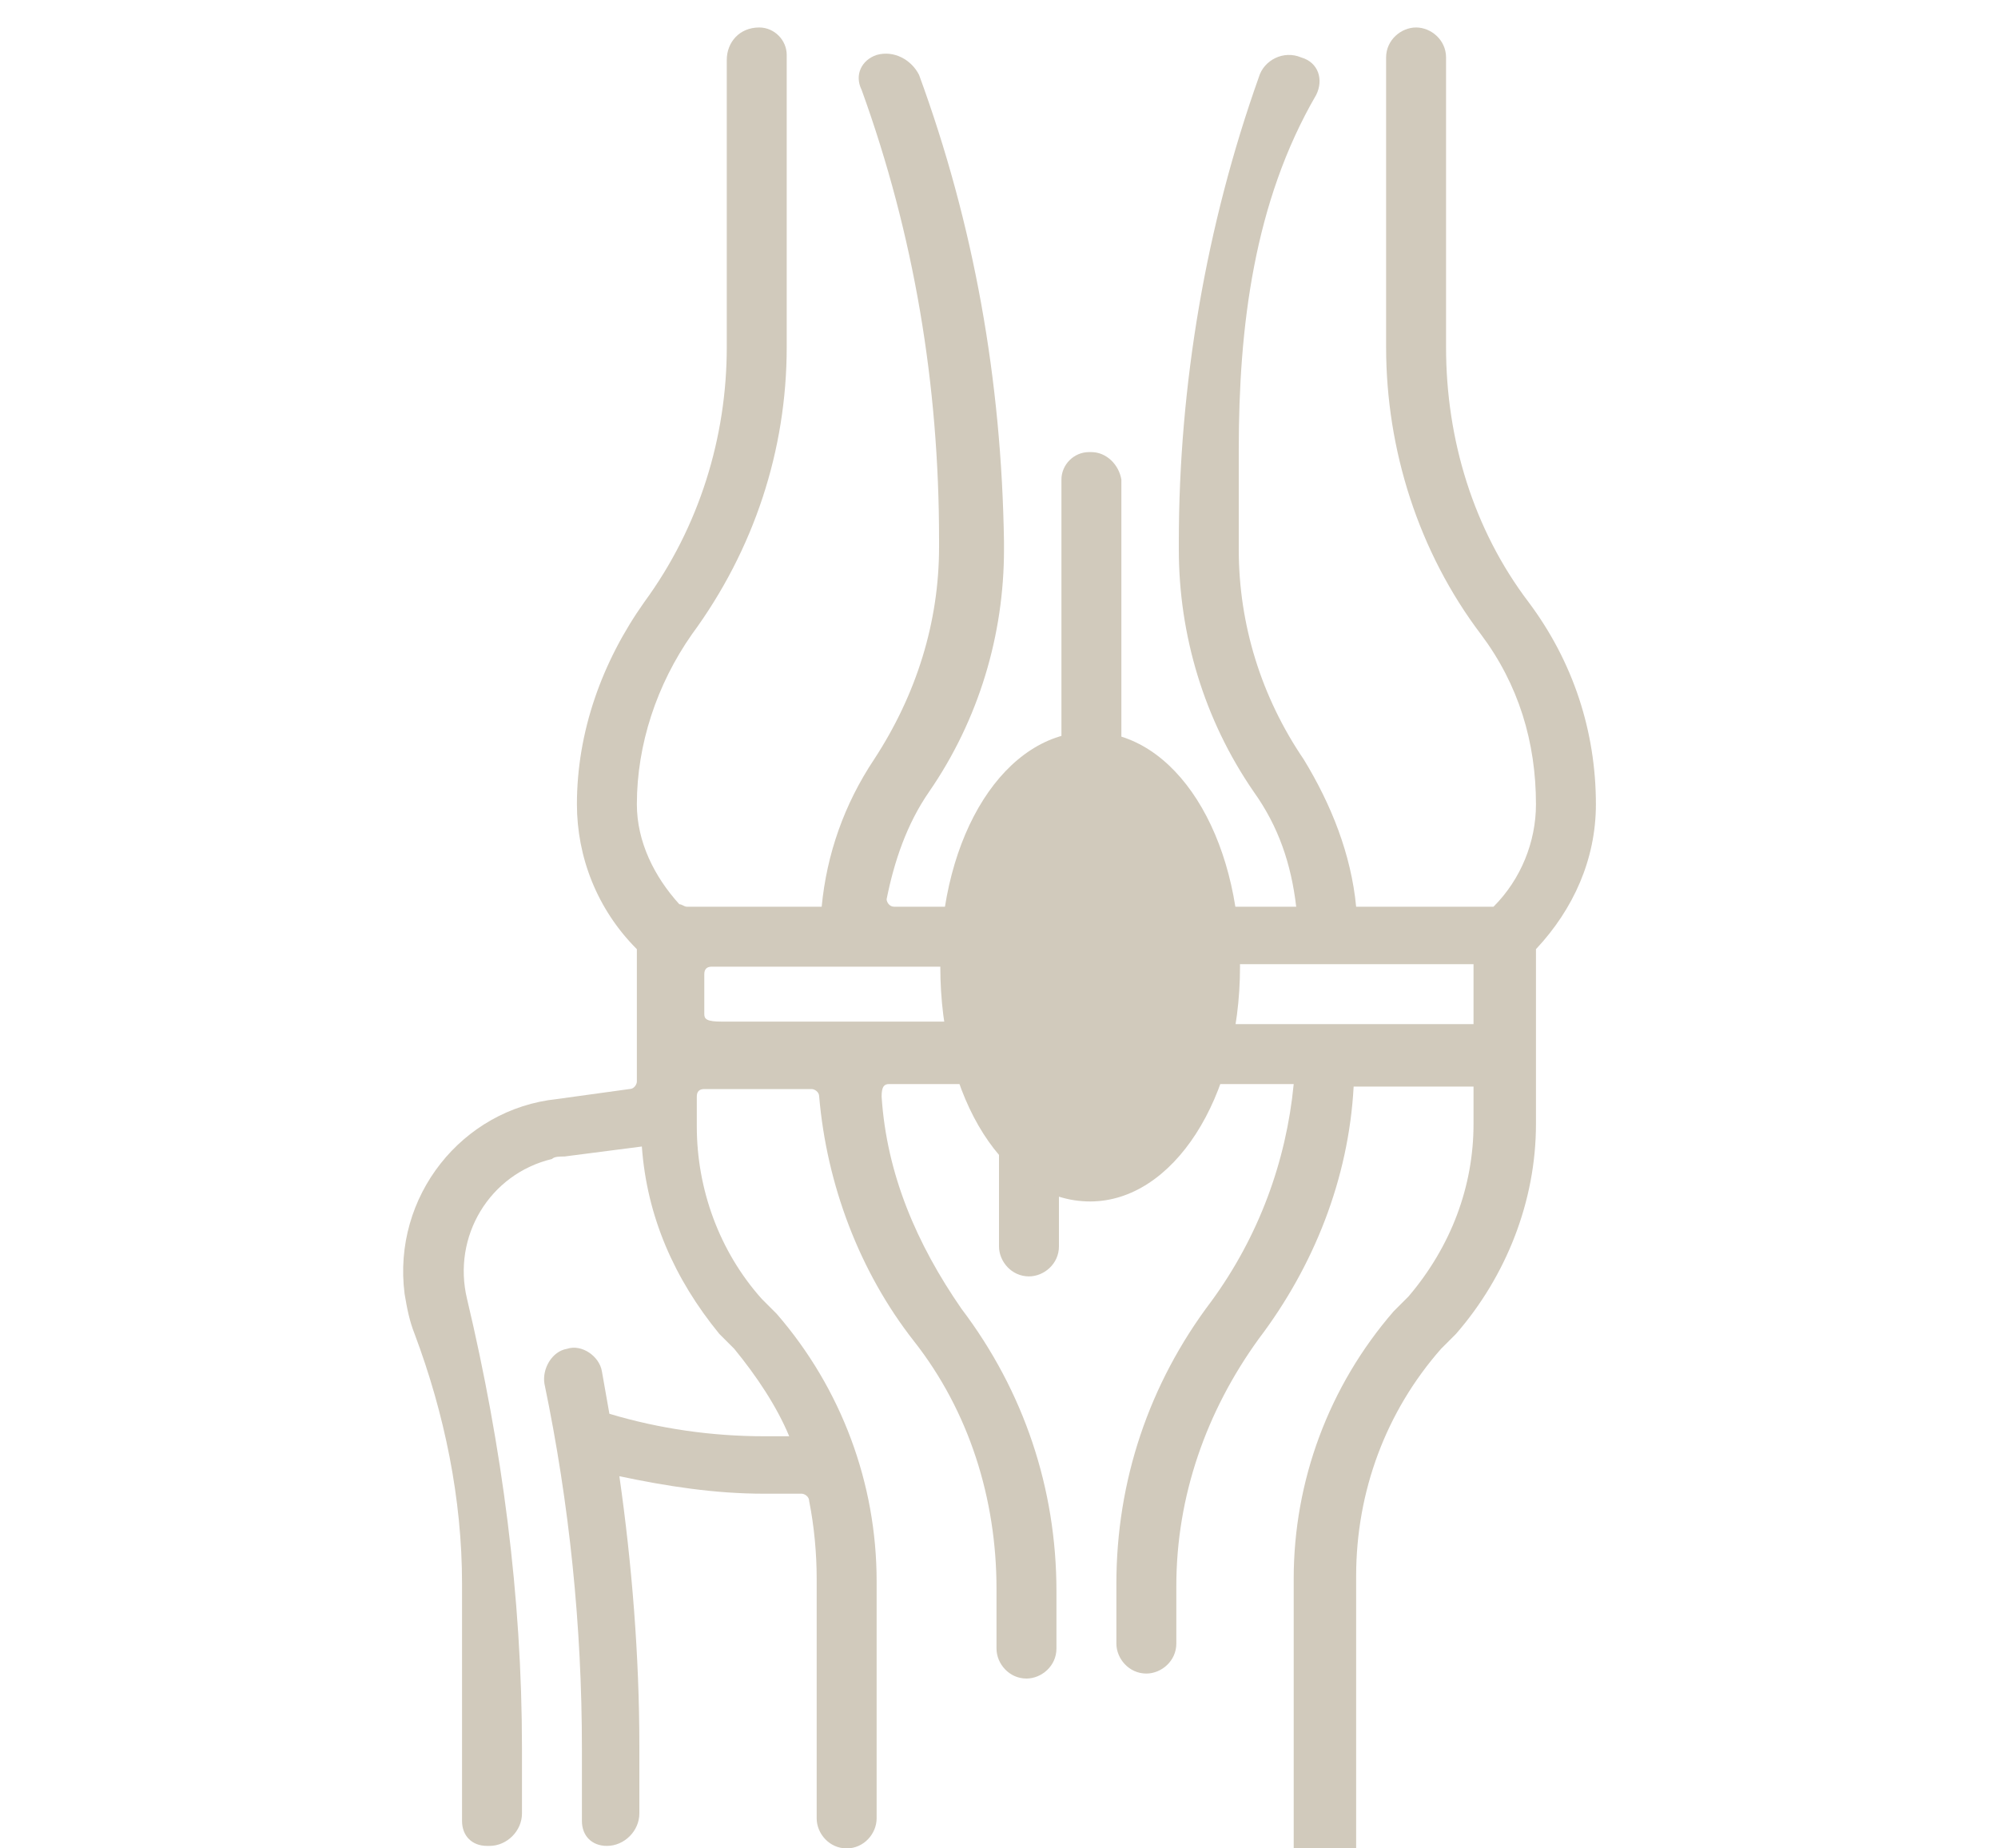
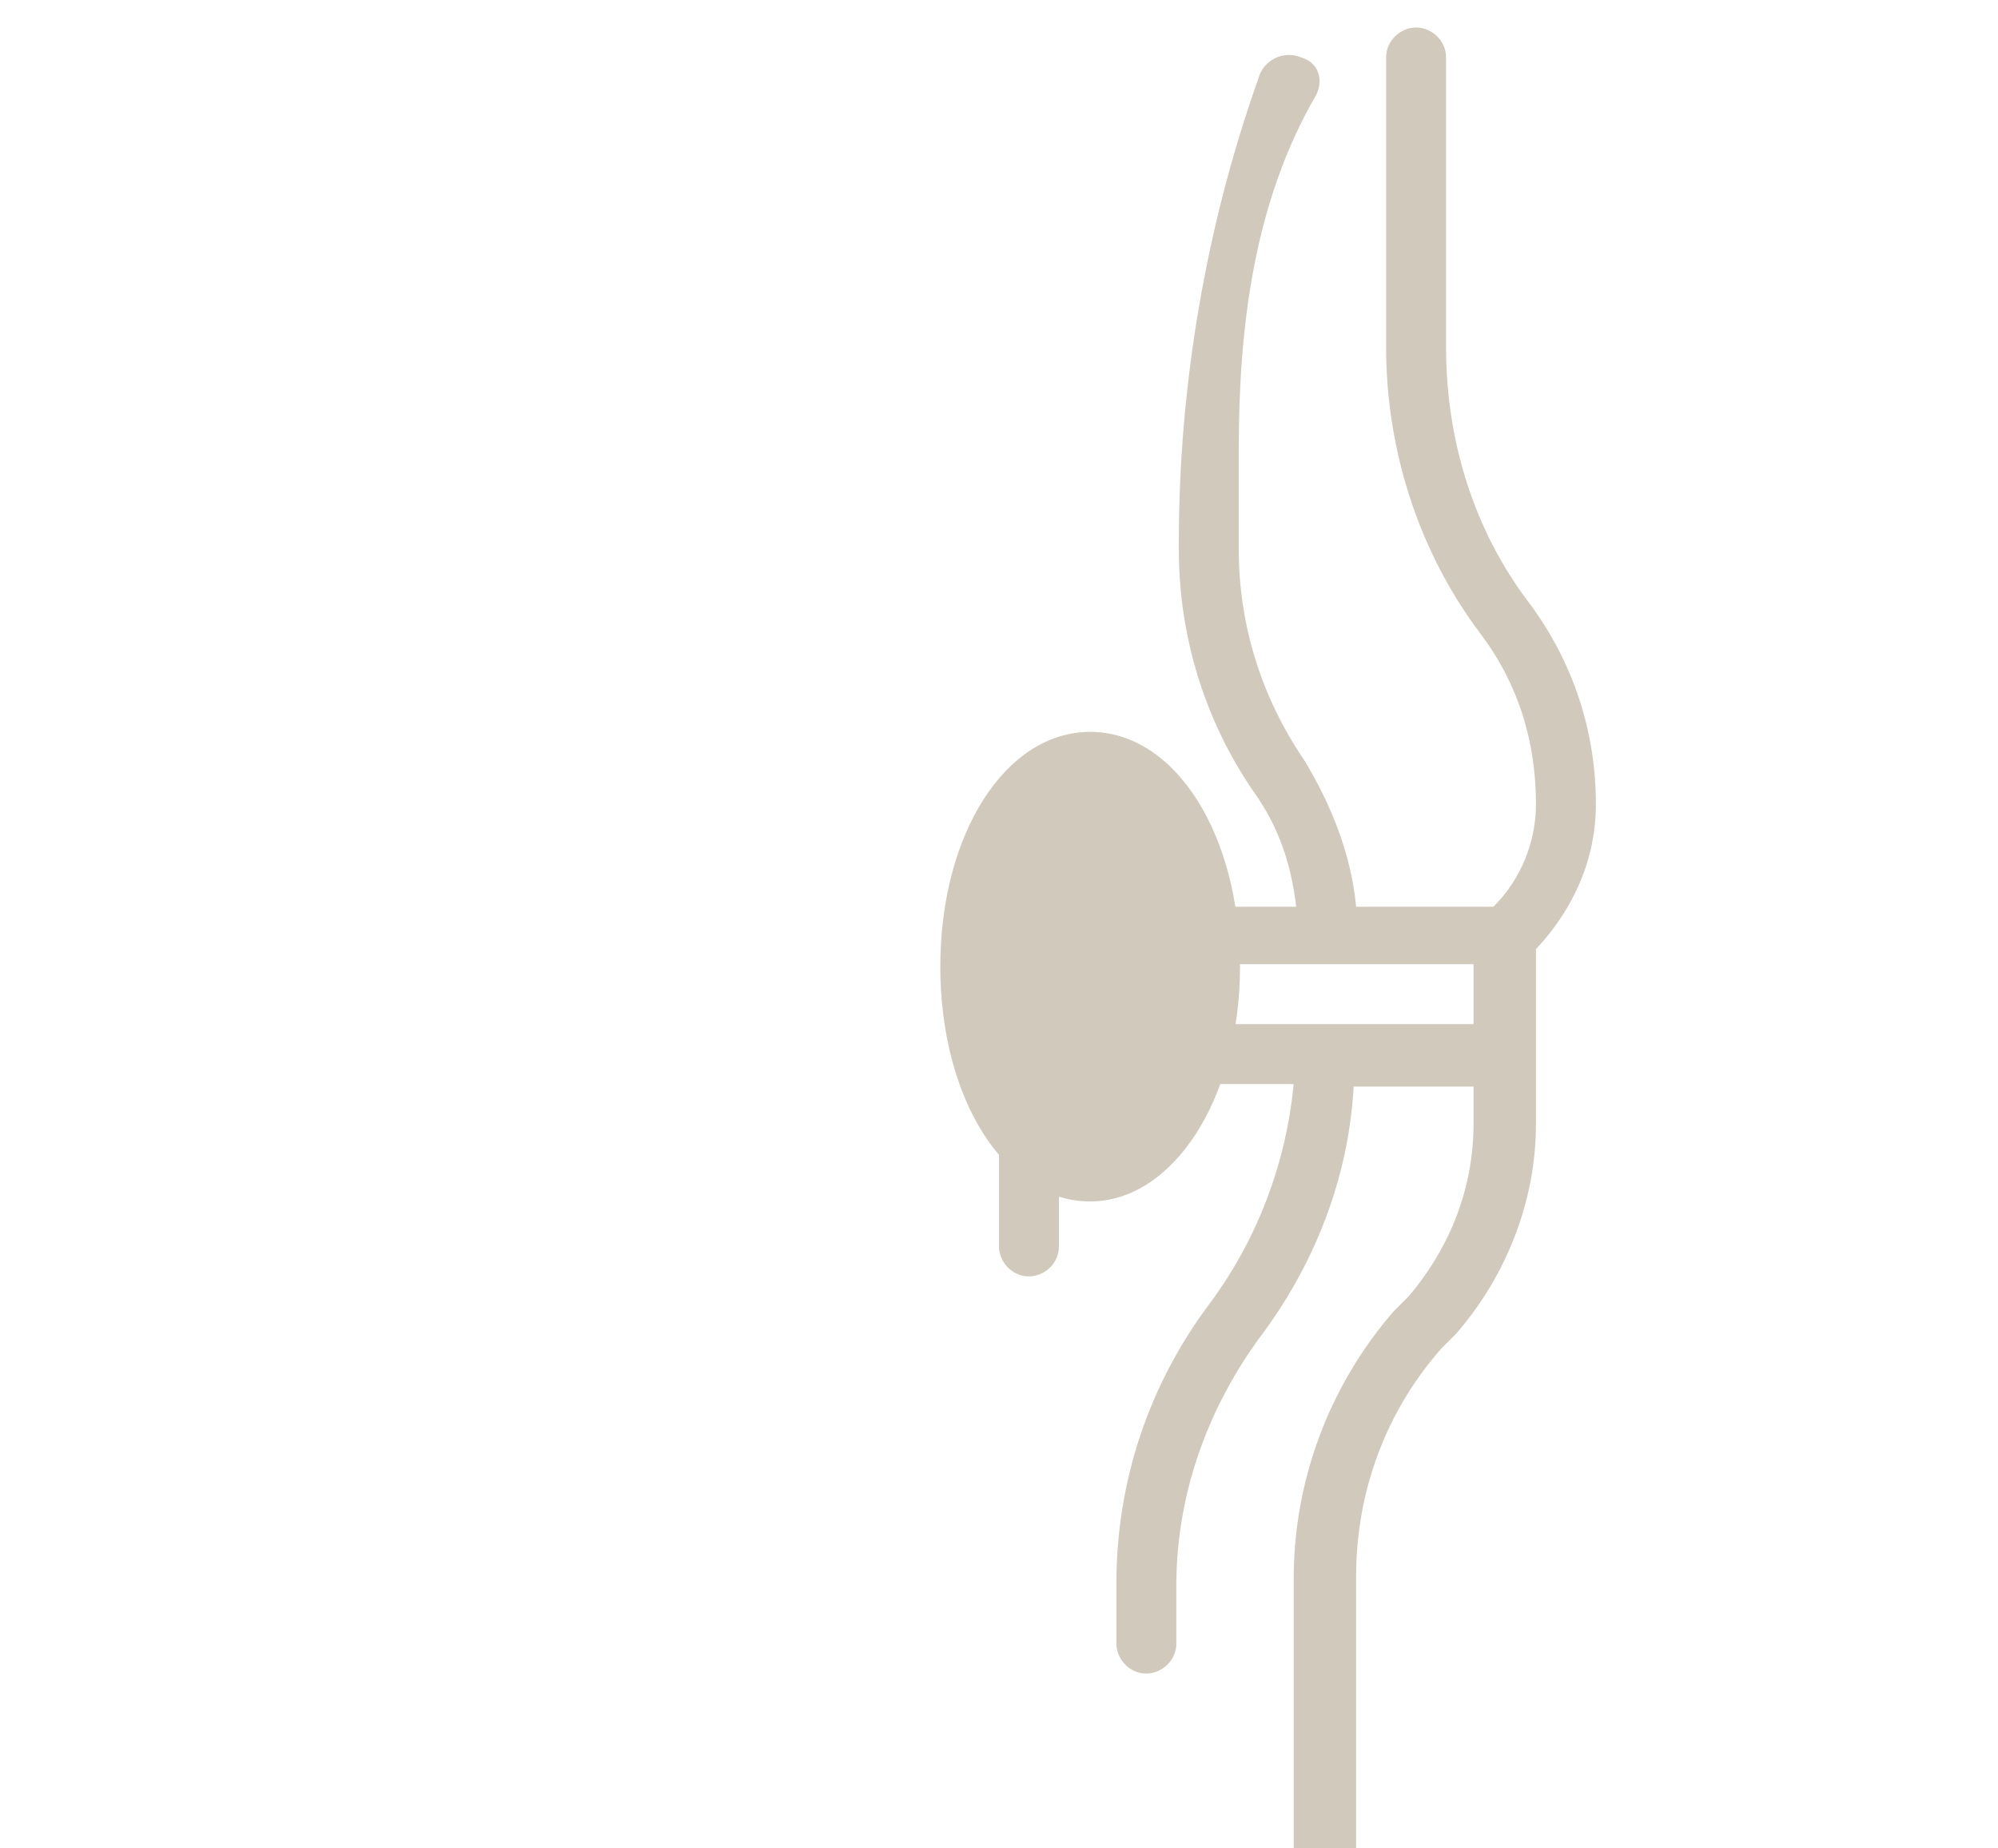
<svg xmlns="http://www.w3.org/2000/svg" version="1.1" id="Camada_1" x="0px" y="0px" viewBox="0 0 80 74" style="enable-background:new 0 0 80 74;" xml:space="preserve">
  <style type="text/css">
	.st0{fill:#D1CABC;}
</style>
  <g>
-     <path class="st0" d="M43.7,18.1h-0.1c-0.6,0-1.1,0.5-1.1,1.1v11.5c0,0.6,0.5,1.1,1.2,1.1l0,0c0.6,0,1.2-0.5,1.2-1.1V19.2   C44.8,18.6,44.3,18.1,43.7,18.1z" />
    <path class="st0" d="M61.2,24.1c-2.2-2.9-3.3-6.5-3.3-10.2V2.3c0-0.7-0.6-1.2-1.2-1.2l0,0c-0.6,0-1.2,0.5-1.2,1.2v11.6   c0,4.1,1.3,8.2,3.8,11.5c1.5,2,2.2,4.3,2.2,6.8c0,1.5-0.6,3-1.7,4.1h-5.5l0,0c-0.2-2.1-1-4.1-2.1-5.9c-1.7-2.5-2.6-5.4-2.6-8.4v-4   c0-4.9,0.6-9.9,3.1-14.2c0.3-0.6,0.1-1.3-0.6-1.5l0,0c-0.7-0.3-1.5,0.1-1.7,0.8c-2.1,5.9-3.2,12.3-3.2,18.6V22c0,3.4,1,6.8,3,9.7   c1,1.4,1.5,2.9,1.7,4.6h-8.8c0.1,0.8,0.2,1.6,0.2,2.3H59V41H42.9c-0.1,0.8-0.3,1.6-0.6,2.4h9.5c-0.3,3.1-1.4,6.1-3.3,8.7   c-2.5,3.3-3.8,7.2-3.8,11.3v2.4c0,0.6,0.5,1.2,1.2,1.2l0,0c0.6,0,1.2-0.5,1.2-1.2v-2.3c0-3.6,1.2-7,3.3-9.9   c2.2-2.9,3.6-6.4,3.8-10.1H59V45c0,2.5-0.9,4.9-2.6,6.9l-0.6,0.6c-2.6,3-4,6.8-4,10.7V74h2.5V63.1c0-3.4,1.2-6.6,3.4-9.1l0.6-0.6   c2-2.3,3.2-5.3,3.2-8.4v-7l0,0c1.5-1.6,2.4-3.6,2.4-5.8C63.9,29.3,63,26.5,61.2,24.1z" />
    <path class="st0" d="M40,44.3v5.6c0,0.6,0.5,1.2,1.2,1.2l0,0c0.6,0,1.2-0.5,1.2-1.2v-5.6c0-0.4-0.3-0.8-0.6-1.1l0,0   C40.9,42.8,40,43.4,40,44.3z" />
-     <path class="st0" d="M35.6,43.4h3.7c0.2,0,0.3-0.2,0.3-0.4c-0.2-0.6-0.3-1.2-0.4-1.8c0-0.1-0.1-0.3-0.3-0.3h-10   c-0.6,0-0.7-0.1-0.7-0.3V39c0-0.2,0.1-0.3,0.3-0.3h10.9c0.2,0,0.3-0.1,0.3-0.3c0-0.6,0.1-1.2,0.1-1.8c0-0.2-0.1-0.3-0.3-0.3h-3.7   c-0.2,0-0.3-0.2-0.3-0.3c0.3-1.5,0.8-3,1.7-4.3c2-2.9,3-6.3,3-9.7v-0.3C40.1,15.2,39,9,36.8,3c-0.3-0.6-1-1-1.7-0.8l0,0   c-0.6,0.2-0.9,0.8-0.6,1.4c2.1,5.8,3.1,11.8,3.1,18v0.3c0,3-0.9,5.9-2.6,8.5c-1.2,1.8-1.9,3.8-2.1,5.9l0,0h-5.4   c-0.1,0-0.2-0.1-0.3-0.1c-1-1.1-1.7-2.5-1.7-4c0-2.4,0.8-4.8,2.2-6.8c2.5-3.4,3.8-7.4,3.8-11.5V2.2c0-0.6-0.5-1.1-1.1-1.1l0,0   c-0.8,0-1.3,0.6-1.3,1.3v11.5c0,3.6-1.1,7.2-3.3,10.2c-1.7,2.4-2.7,5.2-2.7,8.1c0,2.1,0.8,4.2,2.4,5.8l0,0v5.3   c0,0.1-0.1,0.3-0.3,0.3L22.3,44c-3.8,0.4-6.6,3.9-6.1,7.8c0.1,0.6,0.2,1.1,0.4,1.6c1.2,3.2,1.9,6.6,1.9,10v9.5c0,0.6,0.4,1,1,1h0.1   c0.7,0,1.3-0.6,1.3-1.3v-2.6c0-6.1-0.8-12.1-2.2-18c-0.6-2.5,0.9-5,3.4-5.6c0.1-0.1,0.3-0.1,0.5-0.1l3.1-0.4l0,0   c0.2,2.8,1.3,5.3,3.1,7.5l0.6,0.6c0.9,1.1,1.7,2.3,2.2,3.5h-1c-2.1,0-4.2-0.3-6.2-0.9l0,0c-0.1-0.6-0.2-1.1-0.3-1.7   c-0.1-0.6-0.8-1.1-1.4-0.9l0,0c-0.6,0.1-1,0.8-0.9,1.4c1,4.8,1.5,9.7,1.5,14.6v2.9c0,0.6,0.4,1,1,1l0,0c0.7,0,1.3-0.6,1.3-1.3v-2.7   c0-3.6-0.3-7.3-0.8-10.8l0,0c1.9,0.4,3.8,0.7,5.8,0.7h1.5c0.1,0,0.3,0.1,0.3,0.3c0.2,1,0.3,2.1,0.3,3.1v9.6c0,0.6,0.5,1.2,1.2,1.2   l0,0c0.7,0,1.2-0.6,1.2-1.2v-9.5c0-3.9-1.4-7.7-4-10.7l-0.6-0.6c-1.7-1.9-2.6-4.4-2.6-6.9v-1.2c0-0.2,0.1-0.3,0.3-0.3h4.3   c0.1,0,0.3,0.1,0.3,0.3c0.3,3.5,1.6,7,3.8,9.8c2.2,2.8,3.3,6.3,3.3,9.9v2.4c0,0.6,0.5,1.2,1.2,1.2l0,0c0.6,0,1.2-0.5,1.2-1.2v-2.3   c0-4.1-1.3-8-3.8-11.3c-1.8-2.6-3-5.4-3.2-8.5C35.3,43.5,35.4,43.4,35.6,43.4z" />
    <g transform="translate(105.75 53)">
      <path class="st0" d="M-62.1-4.9c-3.4,0-6-4.1-6-9.4s2.6-9.4,6-9.4s6,4.1,6,9.4S-58.8-4.9-62.1-4.9z" />
    </g>
  </g>
</svg>